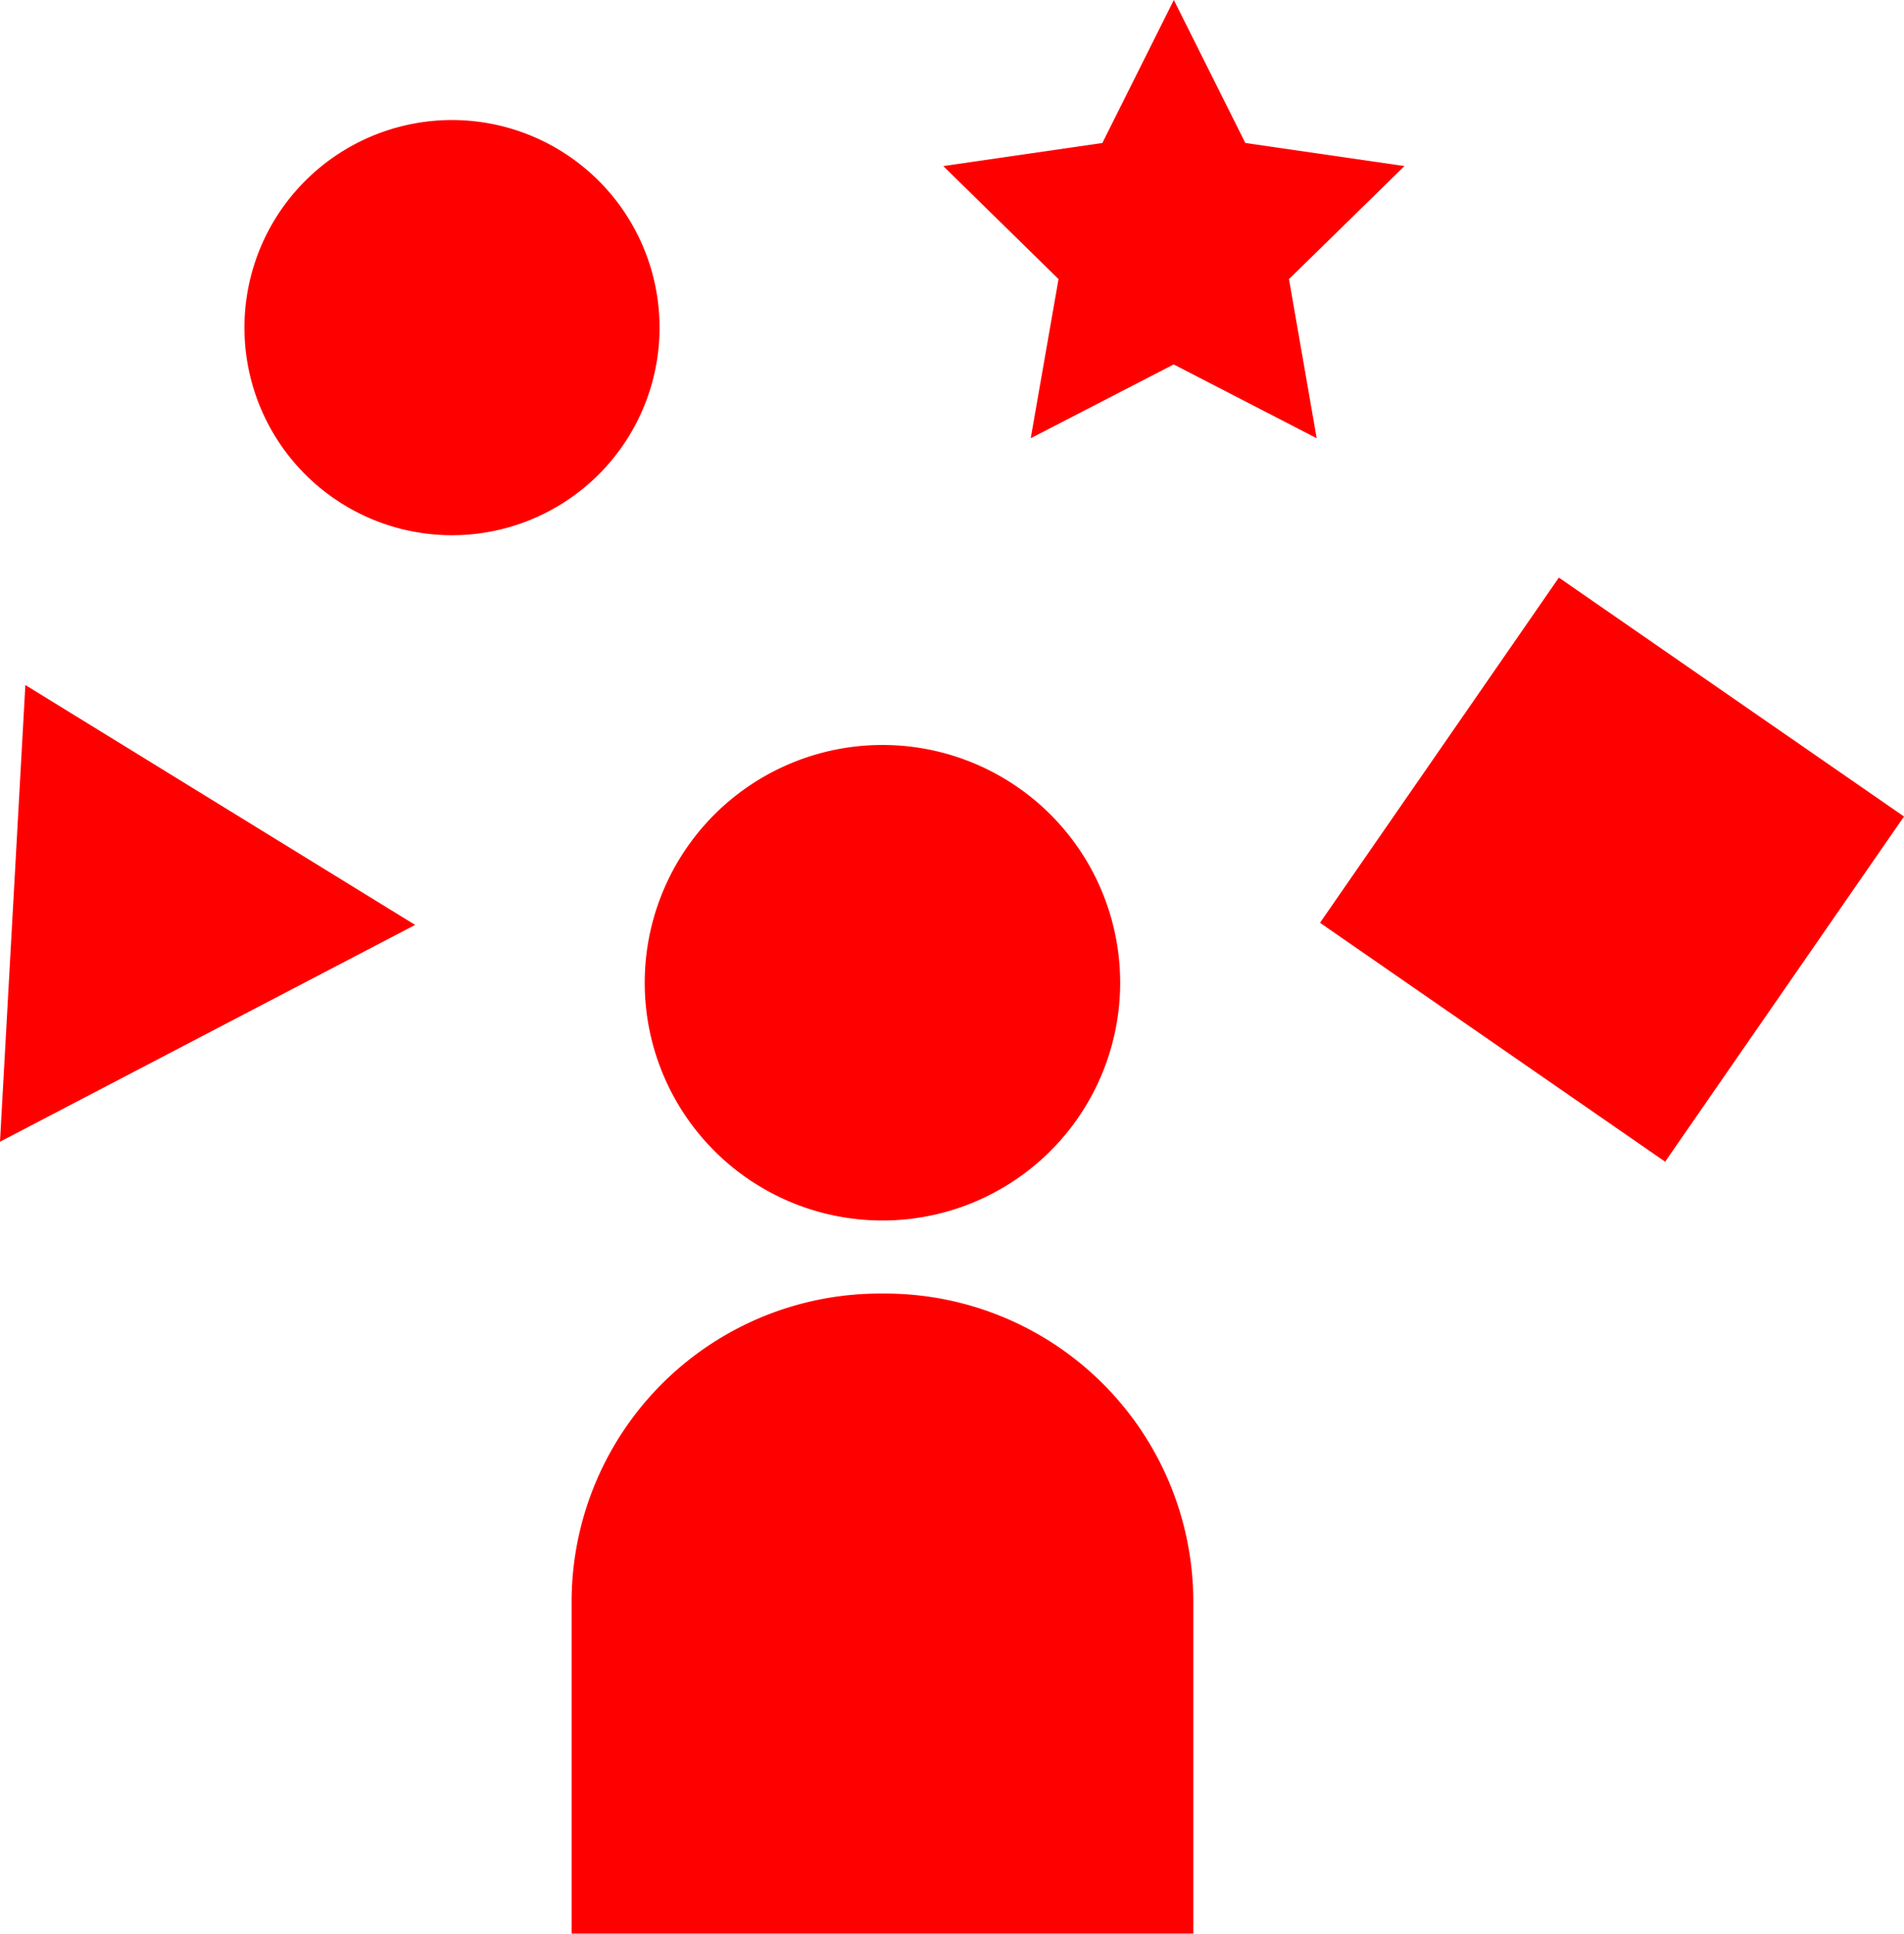
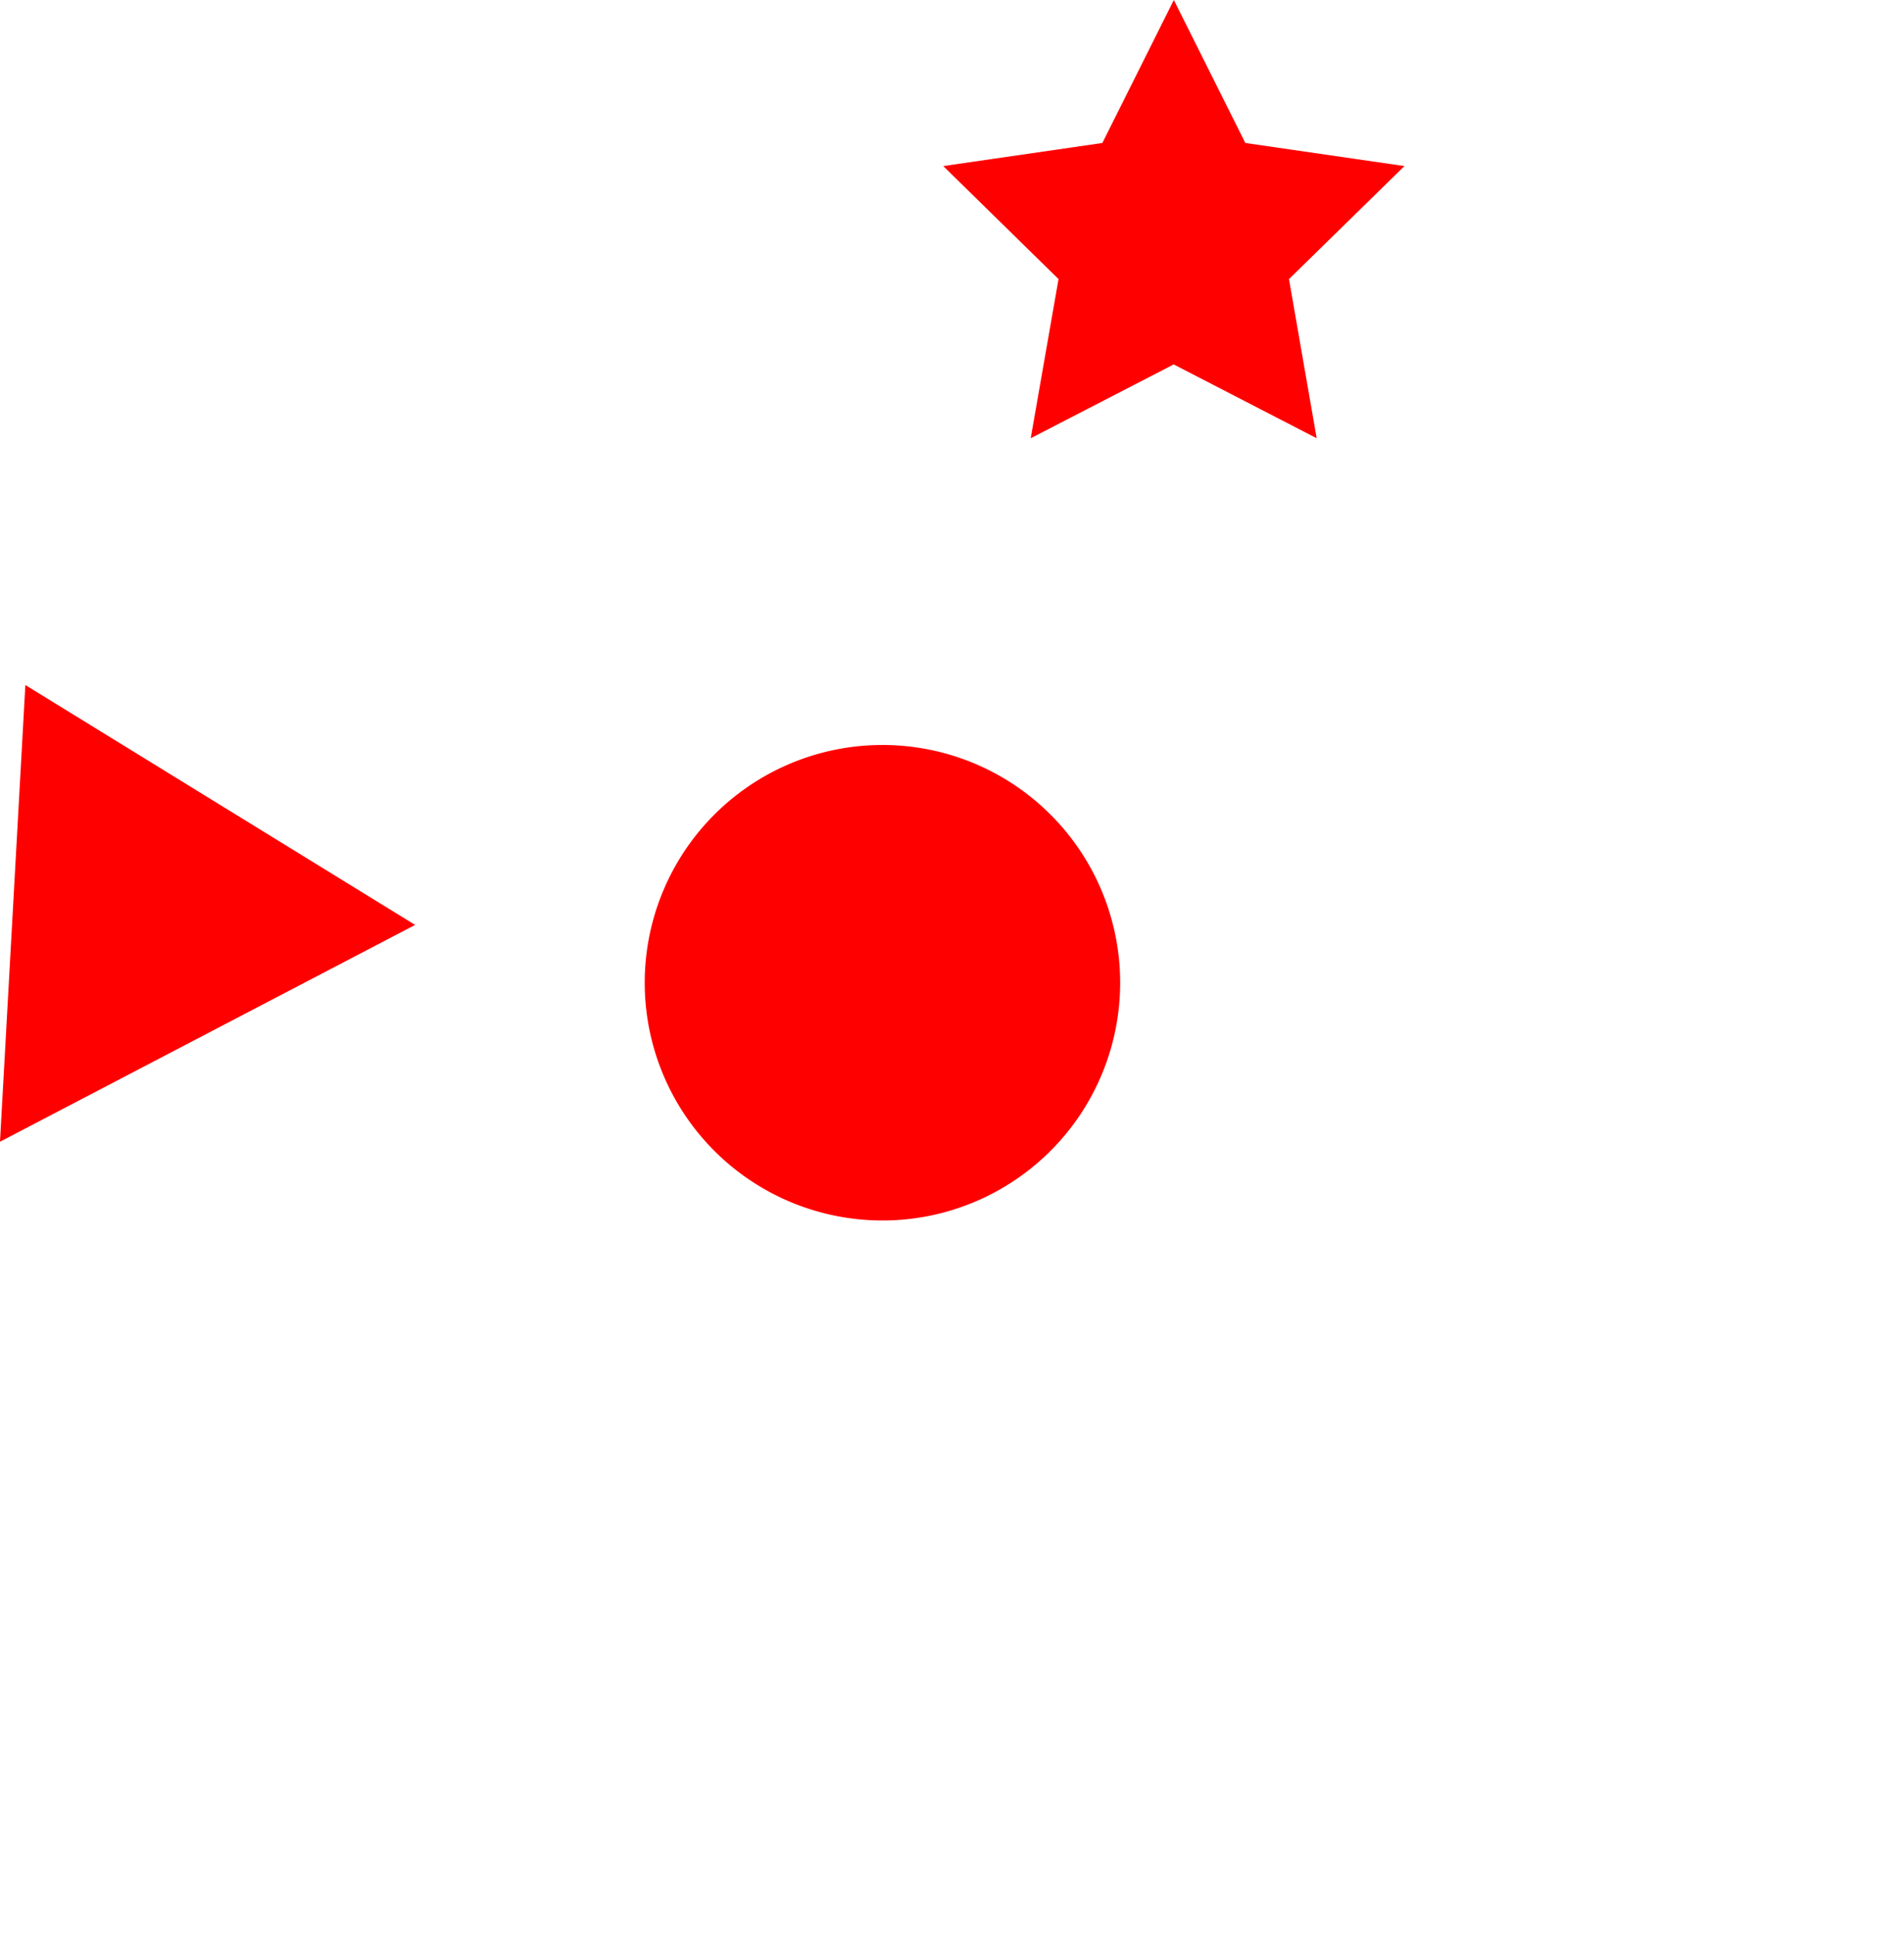
<svg xmlns="http://www.w3.org/2000/svg" id="Gruppe_6561" data-name="Gruppe 6561" width="62.93" height="63.9" viewBox="0 0 62.93 63.9">
  <path id="Pfad_55202" data-name="Pfad 55202" d="M24.408,101.08l13.72-7.165L25.246,85.988Z" transform="translate(-24.408 -63.35)" fill="red" />
-   <path id="Pfad_55203" data-name="Pfad 55203" d="M76.819,101.954,65.412,94.059l7.895-11.407,11.407,7.895Z" transform="translate(-21.784 -63.564)" fill="red" />
-   <path id="Pfad_55204" data-name="Pfad 55204" d="M45.721,75.3a6.86,6.86,0,1,1-6.86-6.86,6.861,6.861,0,0,1,6.86,6.86" transform="translate(-23.922 -64.473)" fill="red" />
  <path id="Pfad_55205" data-name="Pfad 55205" d="M68.952,70.2l-5.259-.763-2.363-4.725-2.362,4.725-5.259.763,3.81,3.735L56.6,79.194l4.725-2.439,4.726,2.439-.915-5.259Z" transform="translate(-22.533 -64.712)" fill="red" />
  <g id="Gruppe_6523" data-name="Gruppe 6523" transform="translate(18.893 24.619)">
    <path id="Pfad_55206" data-name="Pfad 55206" d="M60.15,95.707a7.857,7.857,0,1,1-7.857-7.857,7.856,7.856,0,0,1,7.857,7.857" transform="translate(-42.02 -87.85)" fill="red" />
-     <path id="Pfad_55207" data-name="Pfad 55207" d="M52.439,104.889a10.189,10.189,0,0,0-10.274,10.274V126.04H62.712V115.163A10.188,10.188,0,0,0,52.439,104.889Z" transform="translate(-42.165 -86.76)" fill="red" />
  </g>
</svg>